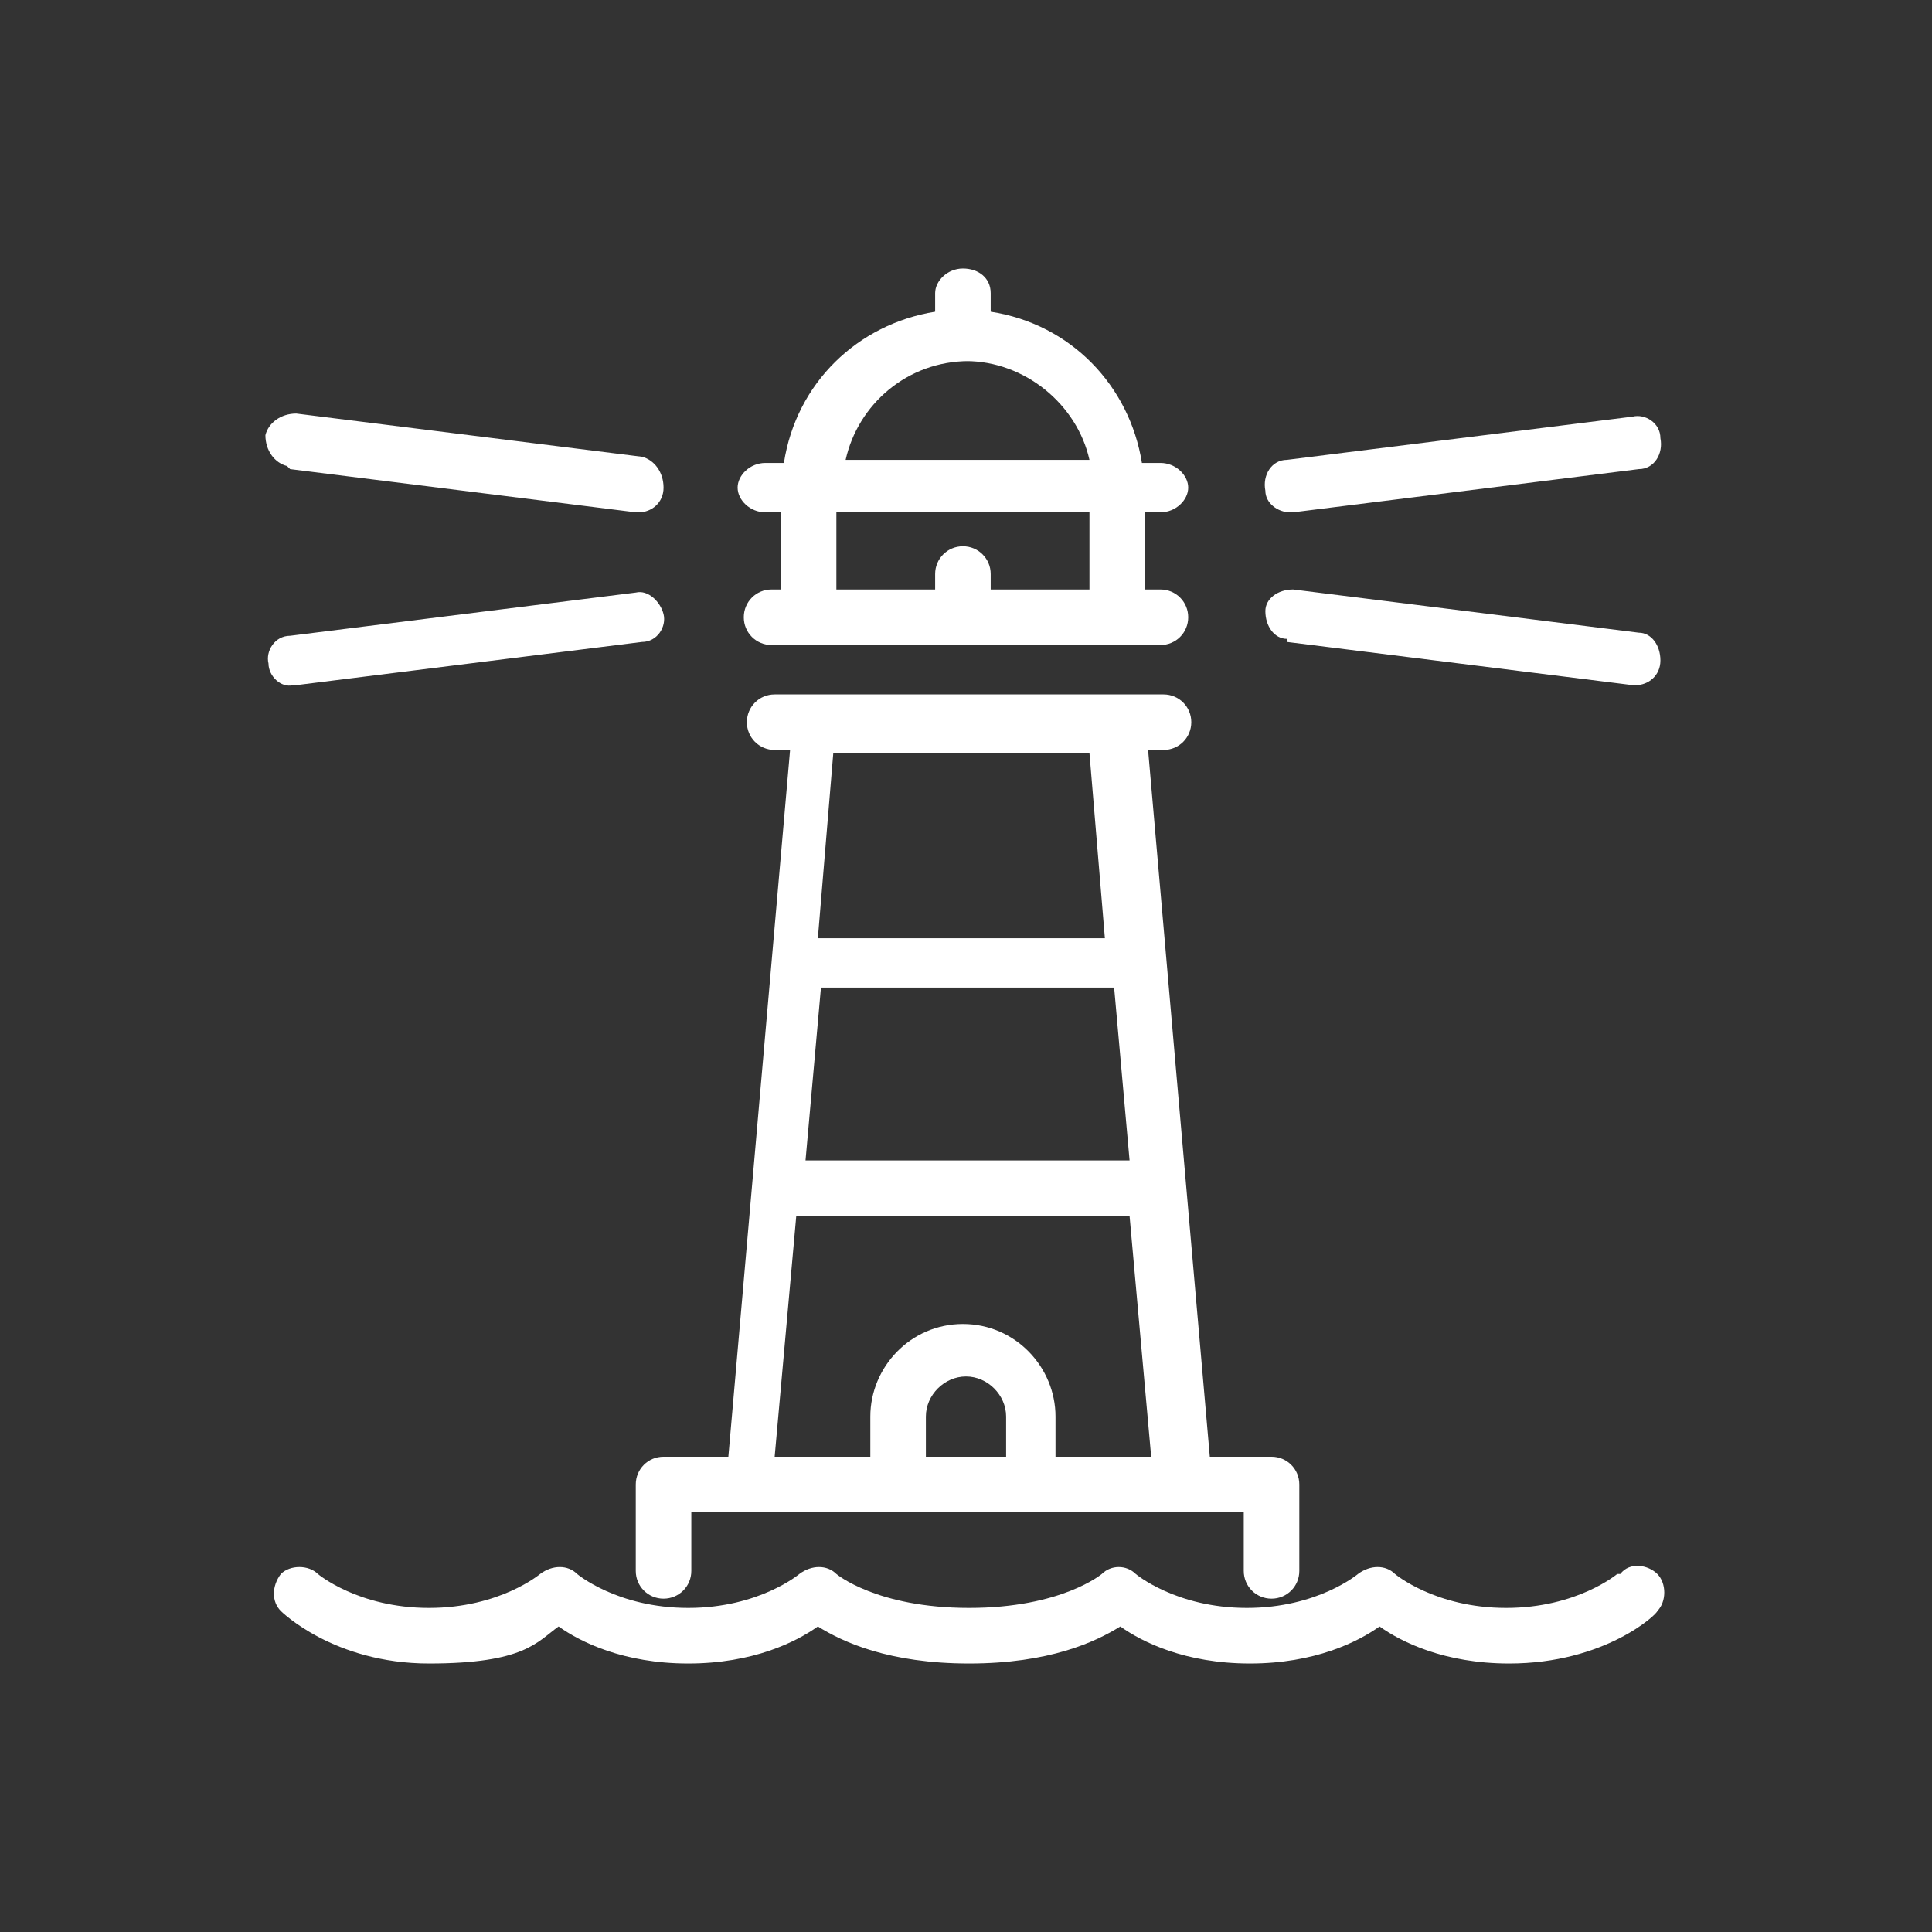
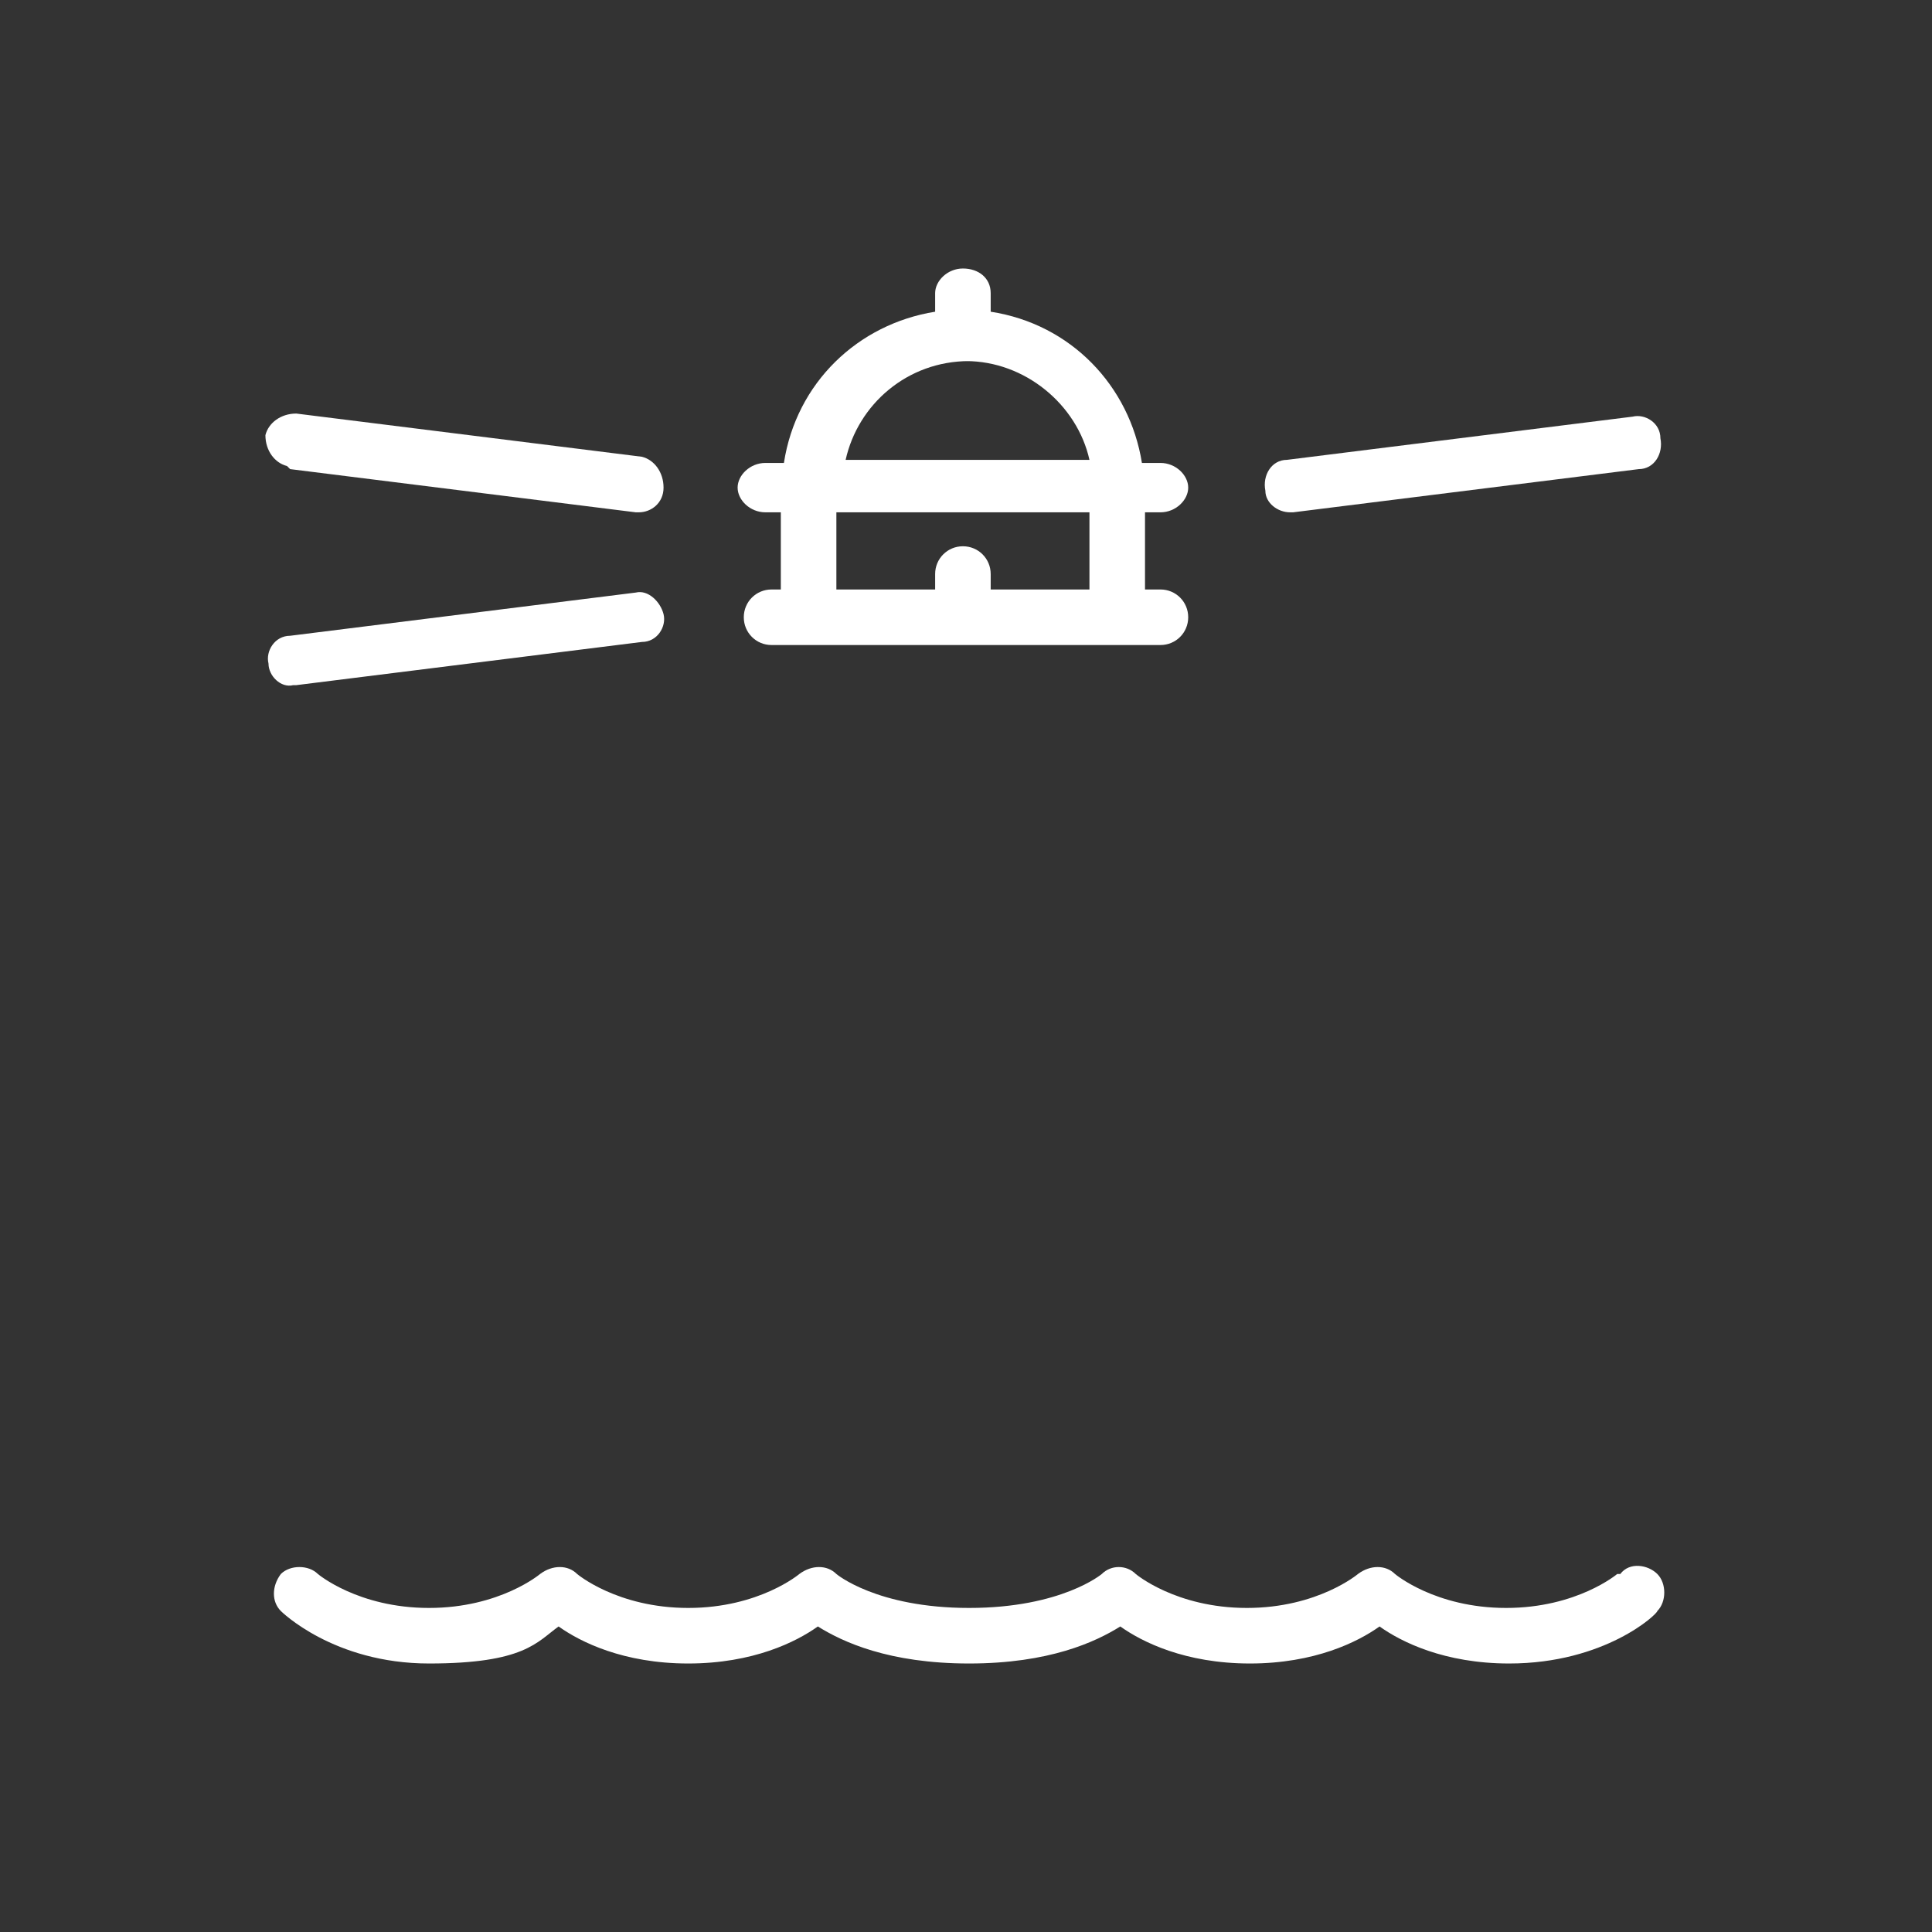
<svg xmlns="http://www.w3.org/2000/svg" id="Layer_1" version="1.1" viewBox="0 0 62.6 62.6">
  <rect x="0" y="0" width="62.6" height="62.6" fill="#333333" stroke="none" />
  <defs>
    <style>
      .st0 {
        fill: #fff;
      }
    </style>
  </defs>
  <path class="st0" d="M25,19.1c-.5,0-.9.4-.9.9s.4.9.9.9h12.6c.5,0,.9-.4.9-.9s-.4-.9-.9-.9h-.5v-2.5h.5c.5,0,.9-.4.9-.8s-.4-.8-.9-.8h-.6c-.4-2.5-2.3-4.5-4.9-4.9v-.6c0-.5-.4-.8-.9-.8s-.9.4-.9.8v.6c-2.5.4-4.5,2.3-4.9,4.9h-.6c-.5,0-.9.4-.9.8s.4.8.9.8h.5v2.5h-.6.2ZM31.3,11.7c1.9,0,3.6,1.4,4,3.2h-7.9c.4-1.8,2-3.2,4-3.2ZM27.2,16.6h8.1v2.5h-3.2v-.5c0-.5-.4-.9-.9-.9s-.9.4-.9.9v.5h-3.2v-2.5h0Z" />
-   <path class="st0" d="M21.5,47.2c-.5,0-.9.4-.9.9v2.8c0,.5.4.9.9.9s.9-.4.9-.9v-1.9h17.9v1.9c0,.5.4.9.9.9s.9-.4.9-.9v-2.8c0-.5-.4-.9-.9-.9h-2l-2-22.9h.5c.5,0,.9-.4.9-.9s-.4-.9-.9-.9h-12.6c-.5,0-.9.4-.9.9s.4.9.9.9h.5l-2,22.9h-2,0ZM32.5,47.2h-2.5v-1.3c0-.7.6-1.3,1.3-1.3s1.3.6,1.3,1.3c0,0,0,1.3,0,1.3ZM27.1,24.4h8.2l.5,6h-9.3s.5-6,.5-6ZM26.5,32h9.6l.5,5.6h-10.5l.5-5.6h0ZM25.8,39.4h10.8l.7,7.8h-3.1v-1.3c0-1.6-1.3-3-3-3s-3,1.4-3,3v1.3h-3.1l.7-7.8h0Z" />
  <path class="st0" d="M52.4,51s-1.3,1.1-3.6,1.1-3.6-1.1-3.6-1.1c-.3-.3-.8-.3-1.2,0h0s-1.3,1.1-3.6,1.1-3.6-1.1-3.6-1.1c-.3-.3-.8-.3-1.1,0h0s-1.3,1.1-4.3,1.1-4.3-1.1-4.3-1.1c-.3-.3-.8-.3-1.2,0h0s-1.3,1.1-3.6,1.1-3.6-1.1-3.6-1.1c-.3-.3-.8-.3-1.2,0h0s-1.3,1.1-3.6,1.1-3.6-1.1-3.6-1.1c-.3-.3-.9-.3-1.2,0-.3.4-.3.9,0,1.2,0,0,1.7,1.7,4.8,1.7s3.5-.7,4.2-1.2c.7.5,2.1,1.2,4.2,1.2s3.5-.7,4.2-1.2c.8.5,2.3,1.2,4.9,1.2s4.1-.7,4.9-1.2c.7.5,2.1,1.2,4.2,1.2s3.5-.7,4.2-1.2c.7.5,2.1,1.2,4.2,1.2,3.1,0,4.8-1.6,4.8-1.7.3-.3.3-.9,0-1.2s-.9-.4-1.2,0h-.2Z" />
  <path class="st0" d="M41.8,16.6h.1l11.2-1.4c.5,0,.8-.5.7-1,0-.5-.5-.8-.9-.7l-11.2,1.4c-.5,0-.8.5-.7,1,0,.4.4.7.8.7h0Z" />
-   <path class="st0" d="M41.7,20.8l11.2,1.4h.1c.4,0,.8-.3.8-.8s-.3-.9-.7-.9l-11.2-1.4c-.5,0-.9.3-.9.7,0,.5.3.9.7.9h0Z" />
  <path class="st0" d="M9.4,15.2l11.2,1.4h.1c.4,0,.8-.3.8-.8s-.3-.9-.7-1l-11.2-1.4c-.5,0-.9.3-1,.7,0,.5.3.9.7,1h0Z" />
  <path class="st0" d="M9.5,22.2h.1l11.2-1.4c.5,0,.8-.5.7-.9s-.5-.8-.9-.7l-11.2,1.4c-.5,0-.8.5-.7.9,0,.4.4.8.8.7Z" />
</svg>